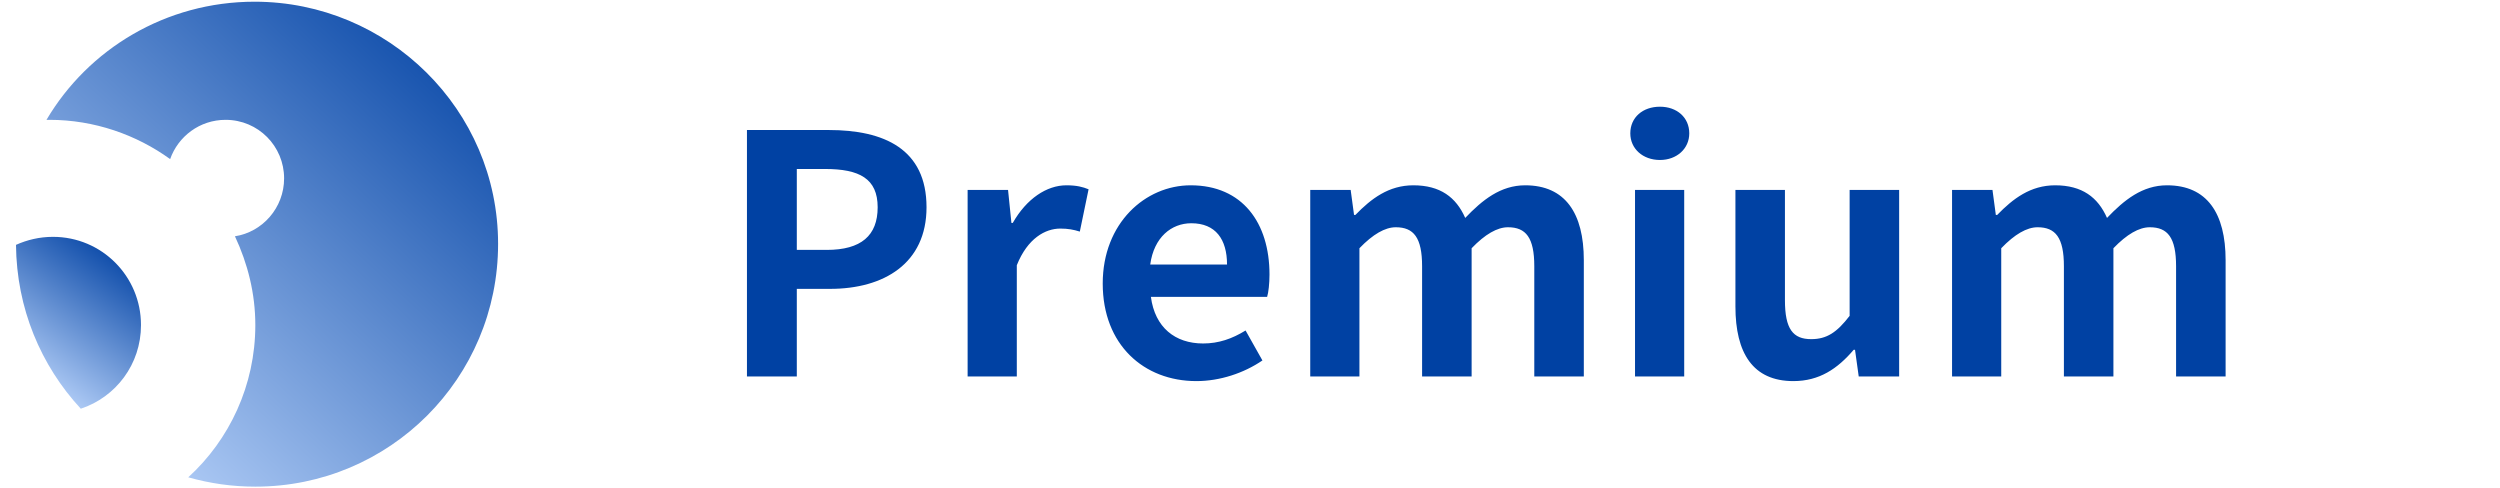
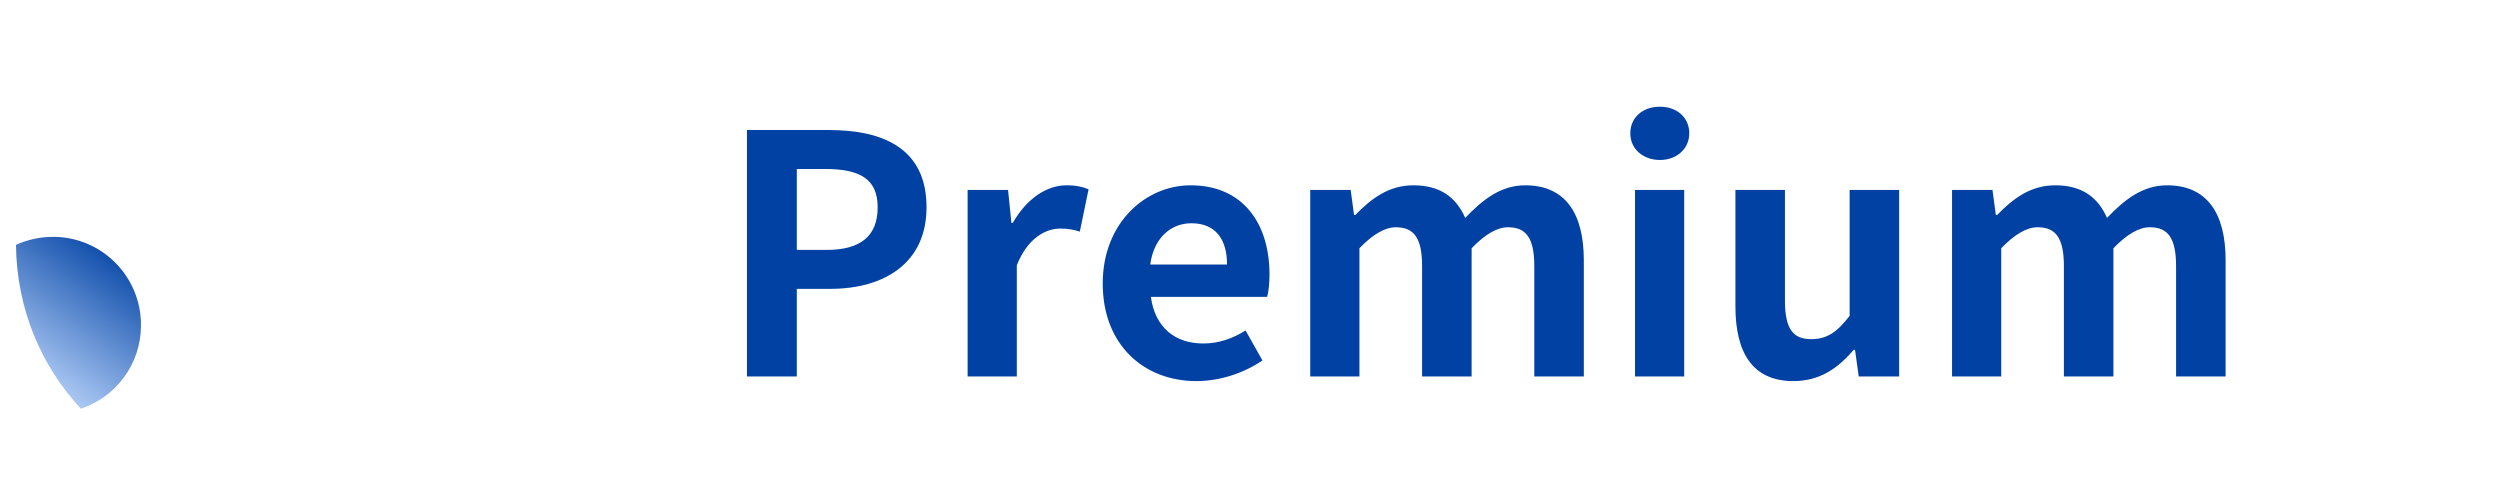
<svg xmlns="http://www.w3.org/2000/svg" width="123px" height="24px" viewBox="0 0 123 24" version="1.1">
  <title>CB2E7EB4-746C-4996-8EAA-DCA1556D2D93</title>
  <defs>
    <linearGradient x1="23.554%" y1="100%" x2="76.446%" y2="0%" id="linearGradient-1">
      <stop stop-color="#C3DBFF" offset="0%" />
      <stop stop-color="#0041A3" offset="100%" />
    </linearGradient>
    <linearGradient x1="6.64%" y1="100%" x2="93.36%" y2="0%" id="linearGradient-2">
      <stop stop-color="#C3DBFF" offset="0%" />
      <stop stop-color="#0041A3" offset="100%" />
    </linearGradient>
  </defs>
  <g id="Page-2" stroke="none" stroke-width="1" fill="none" fill-rule="evenodd">
    <g id="Extra-large:-Desktops---Windows---Test-1" transform="translate(-639, -2598)" fill-rule="nonzero">
      <g id="Group-9" transform="translate(1, 2170)">
        <g id="Group-14" transform="translate(35, 148)">
          <g id="Group-6" transform="translate(466, 0)">
            <g id="Group-5" transform="translate(0, 135)">
              <g id="Group-3" transform="translate(0.25, 145)">
                <g id="Group" transform="translate(137.5, 0)">
                  <g id="Group" transform="translate(0.037, 0.084)">
-                     <path d="M1.819,11.569 C1.153,11.569 0.544,11.719 0,11.963 C0.028,15.084 1.219,17.897 3.188,20.025 C4.912,19.453 6.15,17.841 6.15,15.909 C6.15,13.509 4.219,11.569 1.819,11.569 Z" id="Path" fill="url(#linearGradient-1)" />
-                     <path d="M11.738,0 C7.369,0 3.553,2.334 1.5,5.812 C1.566,5.812 1.584,5.812 1.65,5.812 C3.853,5.812 5.925,6.544 7.584,7.744 C7.978,6.628 9.037,5.812 10.312,5.812 C11.925,5.812 13.191,7.116 13.191,8.691 C13.191,10.144 12.122,11.334 10.772,11.541 C11.4,12.881 11.775,14.353 11.775,15.909 C11.775,18.872 10.5,21.553 8.475,23.4 C9.544,23.7 10.622,23.859 11.775,23.859 C18.384,23.859 23.719,18.525 23.719,11.916 C23.719,5.306 18.3,0 11.738,0 Z" id="Path" fill="url(#linearGradient-2)" />
+                     <path d="M1.819,11.569 C1.153,11.569 0.544,11.719 0,11.963 C0.028,15.084 1.219,17.897 3.188,20.025 C4.912,19.453 6.15,17.841 6.15,15.909 C6.15,13.509 4.219,11.569 1.819,11.569 " id="Path" fill="url(#linearGradient-1)" />
                  </g>
                  <path d="M38.453,18.521 L38.453,14.212 L40.094,14.212 C42.73,14.212 44.835,12.967 44.835,10.198 C44.835,7.331 42.746,6.397 40.028,6.397 L36,6.397 L36,18.521 L38.453,18.521 Z M39.928,12.295 L38.453,12.295 L38.453,8.314 L39.846,8.314 C41.536,8.314 42.431,8.789 42.431,10.198 C42.431,11.59 41.619,12.295 39.928,12.295 Z M49.277,18.521 L49.277,13.049 C49.807,11.721 50.686,11.246 51.415,11.246 C51.796,11.246 52.062,11.296 52.377,11.394 L52.808,9.313 C52.526,9.198 52.227,9.117 51.714,9.117 C50.752,9.117 49.758,9.772 49.078,10.968 L49.012,10.968 L48.846,9.346 L46.857,9.346 L46.857,18.521 L49.277,18.521 Z M58.112,18.75 C59.272,18.75 60.449,18.357 61.361,17.734 L60.532,16.26 C59.869,16.669 59.206,16.899 58.443,16.899 C57.067,16.899 56.073,16.112 55.874,14.605 L61.593,14.605 C61.659,14.392 61.709,13.95 61.709,13.507 C61.709,10.968 60.383,9.117 57.83,9.117 C55.609,9.117 53.504,10.968 53.504,13.95 C53.504,16.964 55.526,18.75 58.112,18.75 Z M59.62,13.016 L55.841,13.016 C56.023,11.672 56.885,10.984 57.863,10.984 C59.057,10.984 59.62,11.771 59.62,13.016 Z M66.134,18.521 L66.134,12.213 C66.797,11.525 67.394,11.181 67.924,11.181 C68.803,11.181 69.217,11.689 69.217,13.098 L69.217,18.521 L71.654,18.521 L71.654,12.213 C72.317,11.525 72.914,11.181 73.444,11.181 C74.323,11.181 74.737,11.689 74.737,13.098 L74.737,18.521 L77.174,18.521 L77.174,12.803 C77.174,10.493 76.262,9.117 74.289,9.117 C73.079,9.117 72.184,9.837 71.339,10.722 C70.891,9.706 70.112,9.117 68.786,9.117 C67.576,9.117 66.714,9.772 65.935,10.575 L65.869,10.575 L65.703,9.346 L63.714,9.346 L63.714,18.521 L66.134,18.521 Z M80.92,7.871 C81.748,7.871 82.362,7.314 82.362,6.561 C82.362,5.774 81.748,5.25 80.92,5.25 C80.074,5.25 79.461,5.774 79.461,6.561 C79.461,7.314 80.074,7.871 80.92,7.871 Z M82.113,18.521 L82.113,9.346 L79.693,9.346 L79.693,18.521 L82.113,18.521 Z M87.484,18.75 C88.76,18.75 89.655,18.144 90.451,17.21 L90.517,17.21 L90.699,18.521 L92.688,18.521 L92.688,9.346 L90.252,9.346 L90.252,15.539 C89.622,16.358 89.125,16.686 88.362,16.686 C87.467,16.686 87.069,16.194 87.069,14.769 L87.069,9.346 L84.633,9.346 L84.633,15.08 C84.633,17.374 85.495,18.75 87.484,18.75 Z M97.711,18.521 L97.711,12.213 C98.374,11.525 98.97,11.181 99.501,11.181 C100.379,11.181 100.794,11.689 100.794,13.098 L100.794,18.521 L103.23,18.521 L103.23,12.213 C103.893,11.525 104.49,11.181 105.021,11.181 C105.899,11.181 106.313,11.689 106.313,13.098 L106.313,18.521 L108.75,18.521 L108.75,12.803 C108.75,10.493 107.838,9.117 105.866,9.117 C104.656,9.117 103.761,9.837 102.915,10.722 C102.468,9.706 101.689,9.117 100.363,9.117 C99.153,9.117 98.291,9.772 97.512,10.575 L97.445,10.575 L97.28,9.346 L95.291,9.346 L95.291,18.521 L97.711,18.521 Z" id="Premium" fill="#0041A3" />
                </g>
              </g>
            </g>
          </g>
        </g>
      </g>
    </g>
  </g>
</svg>